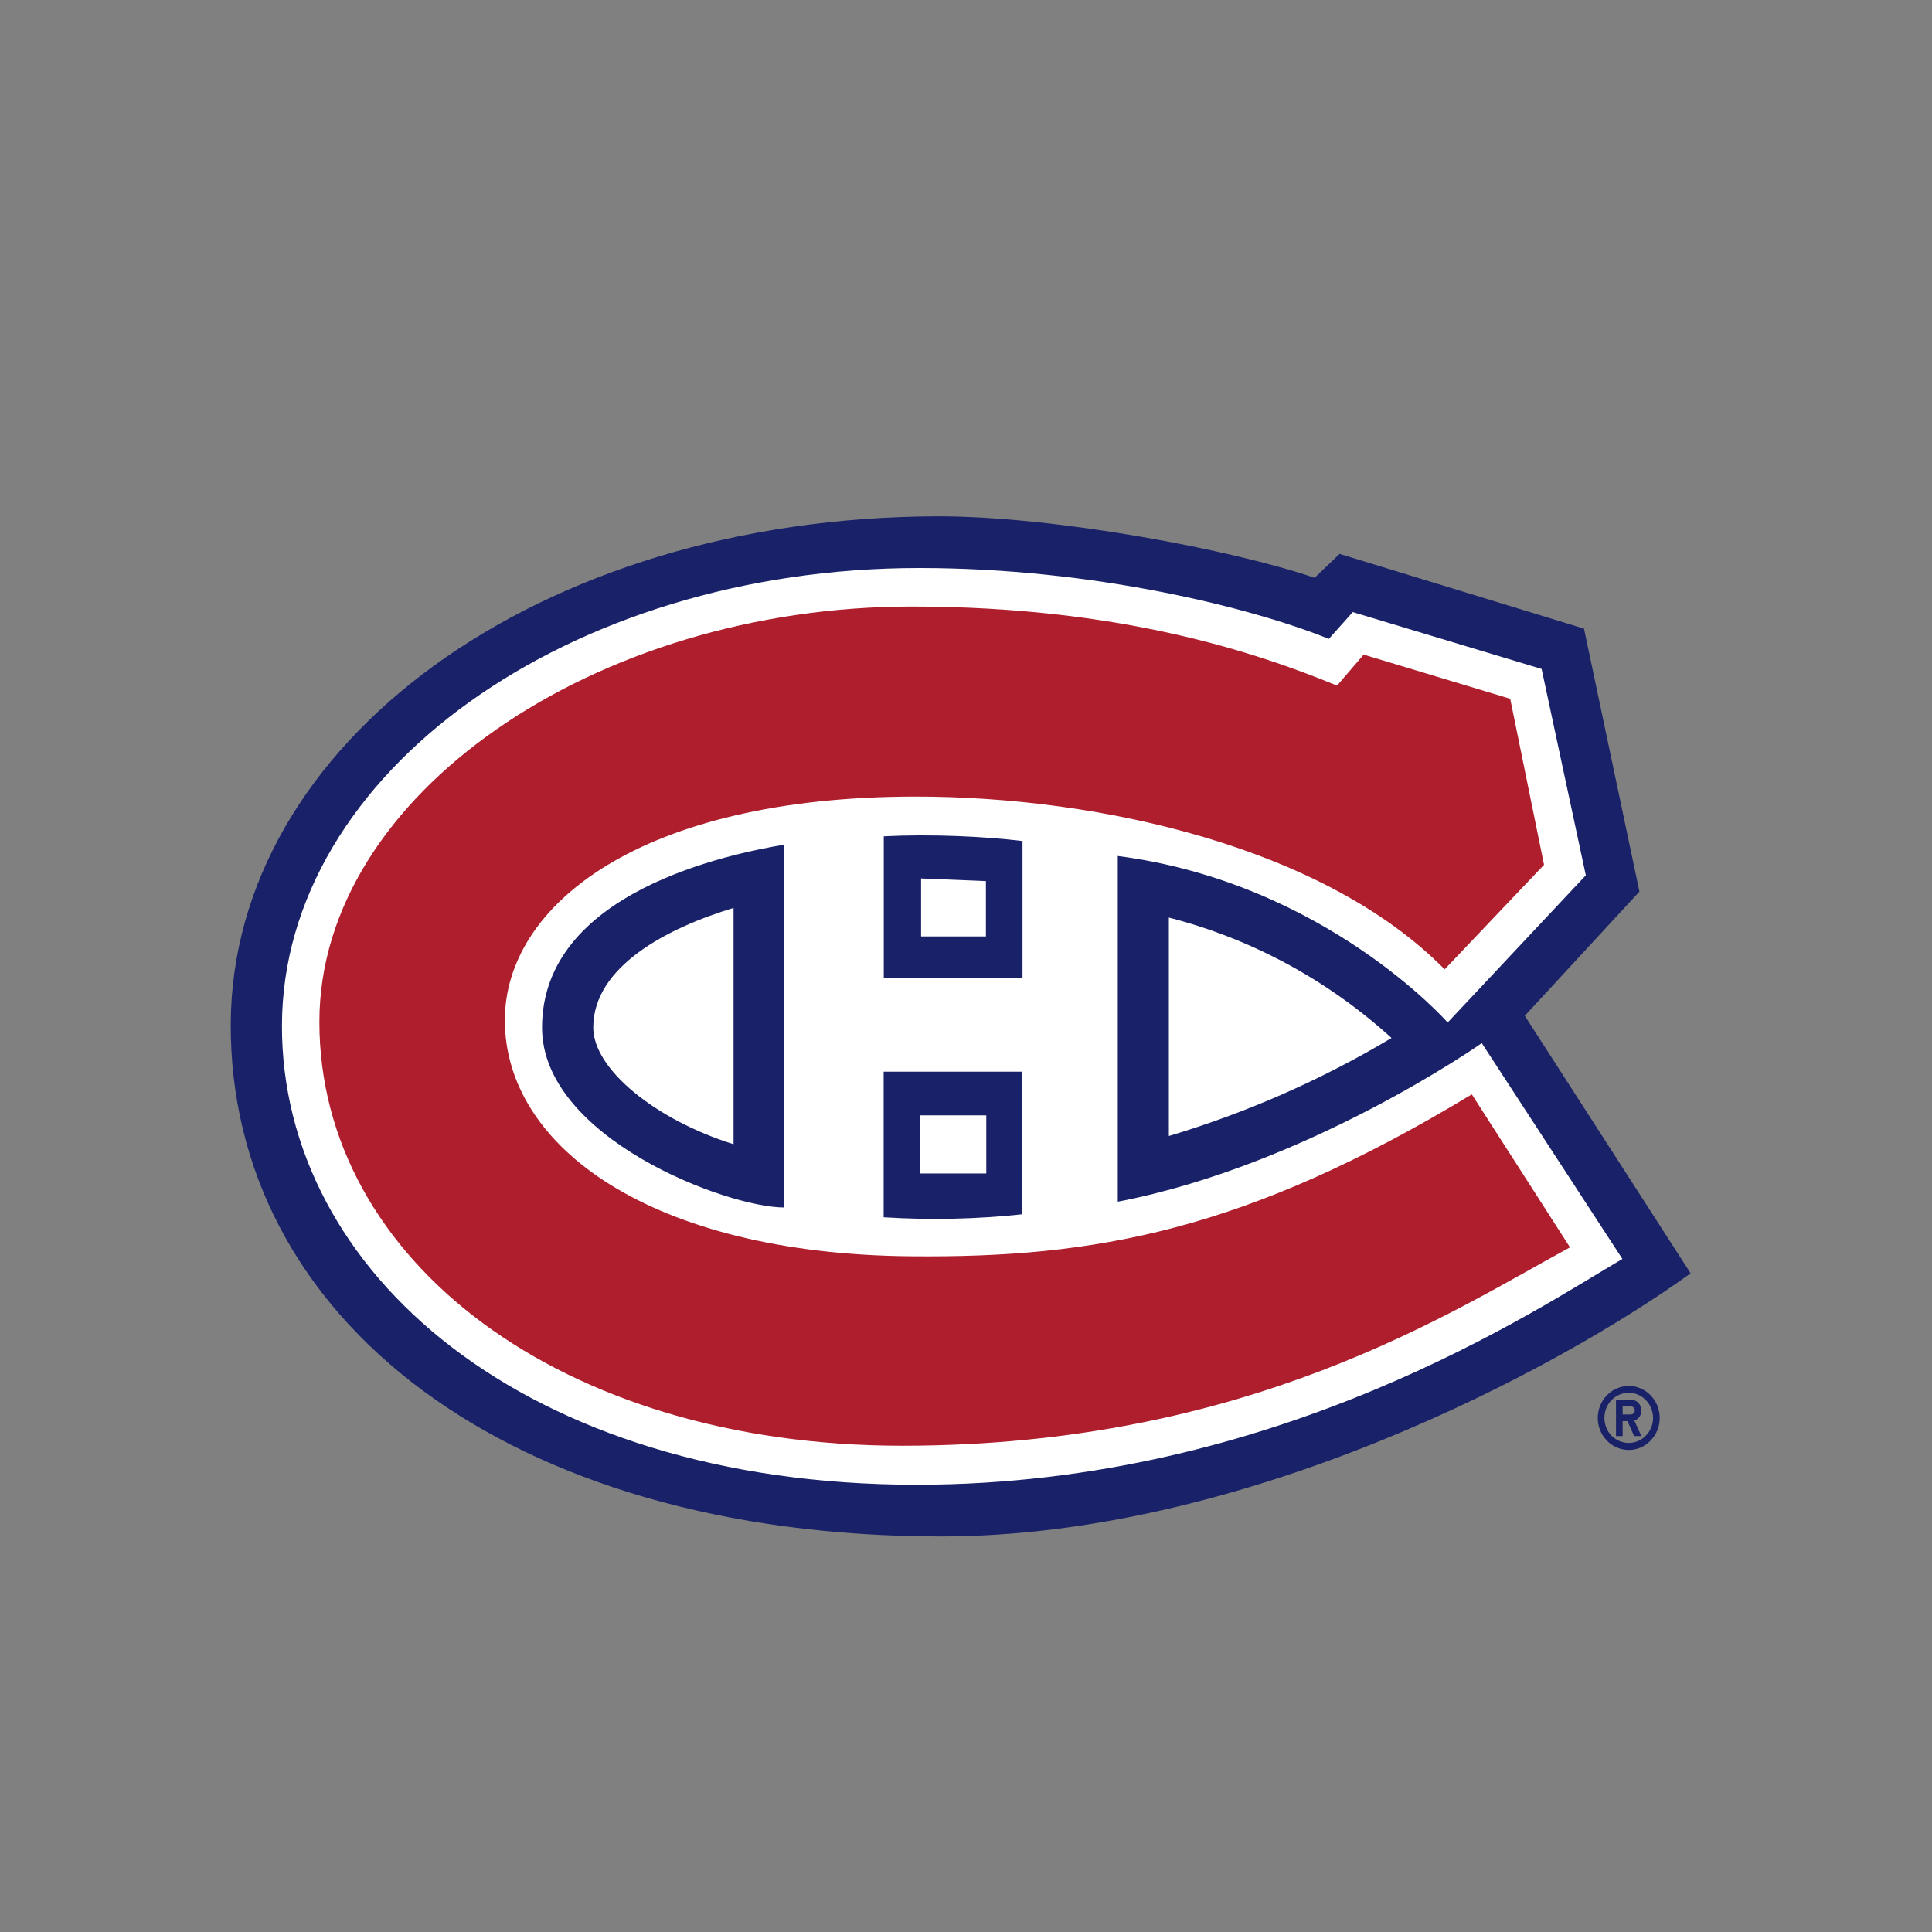
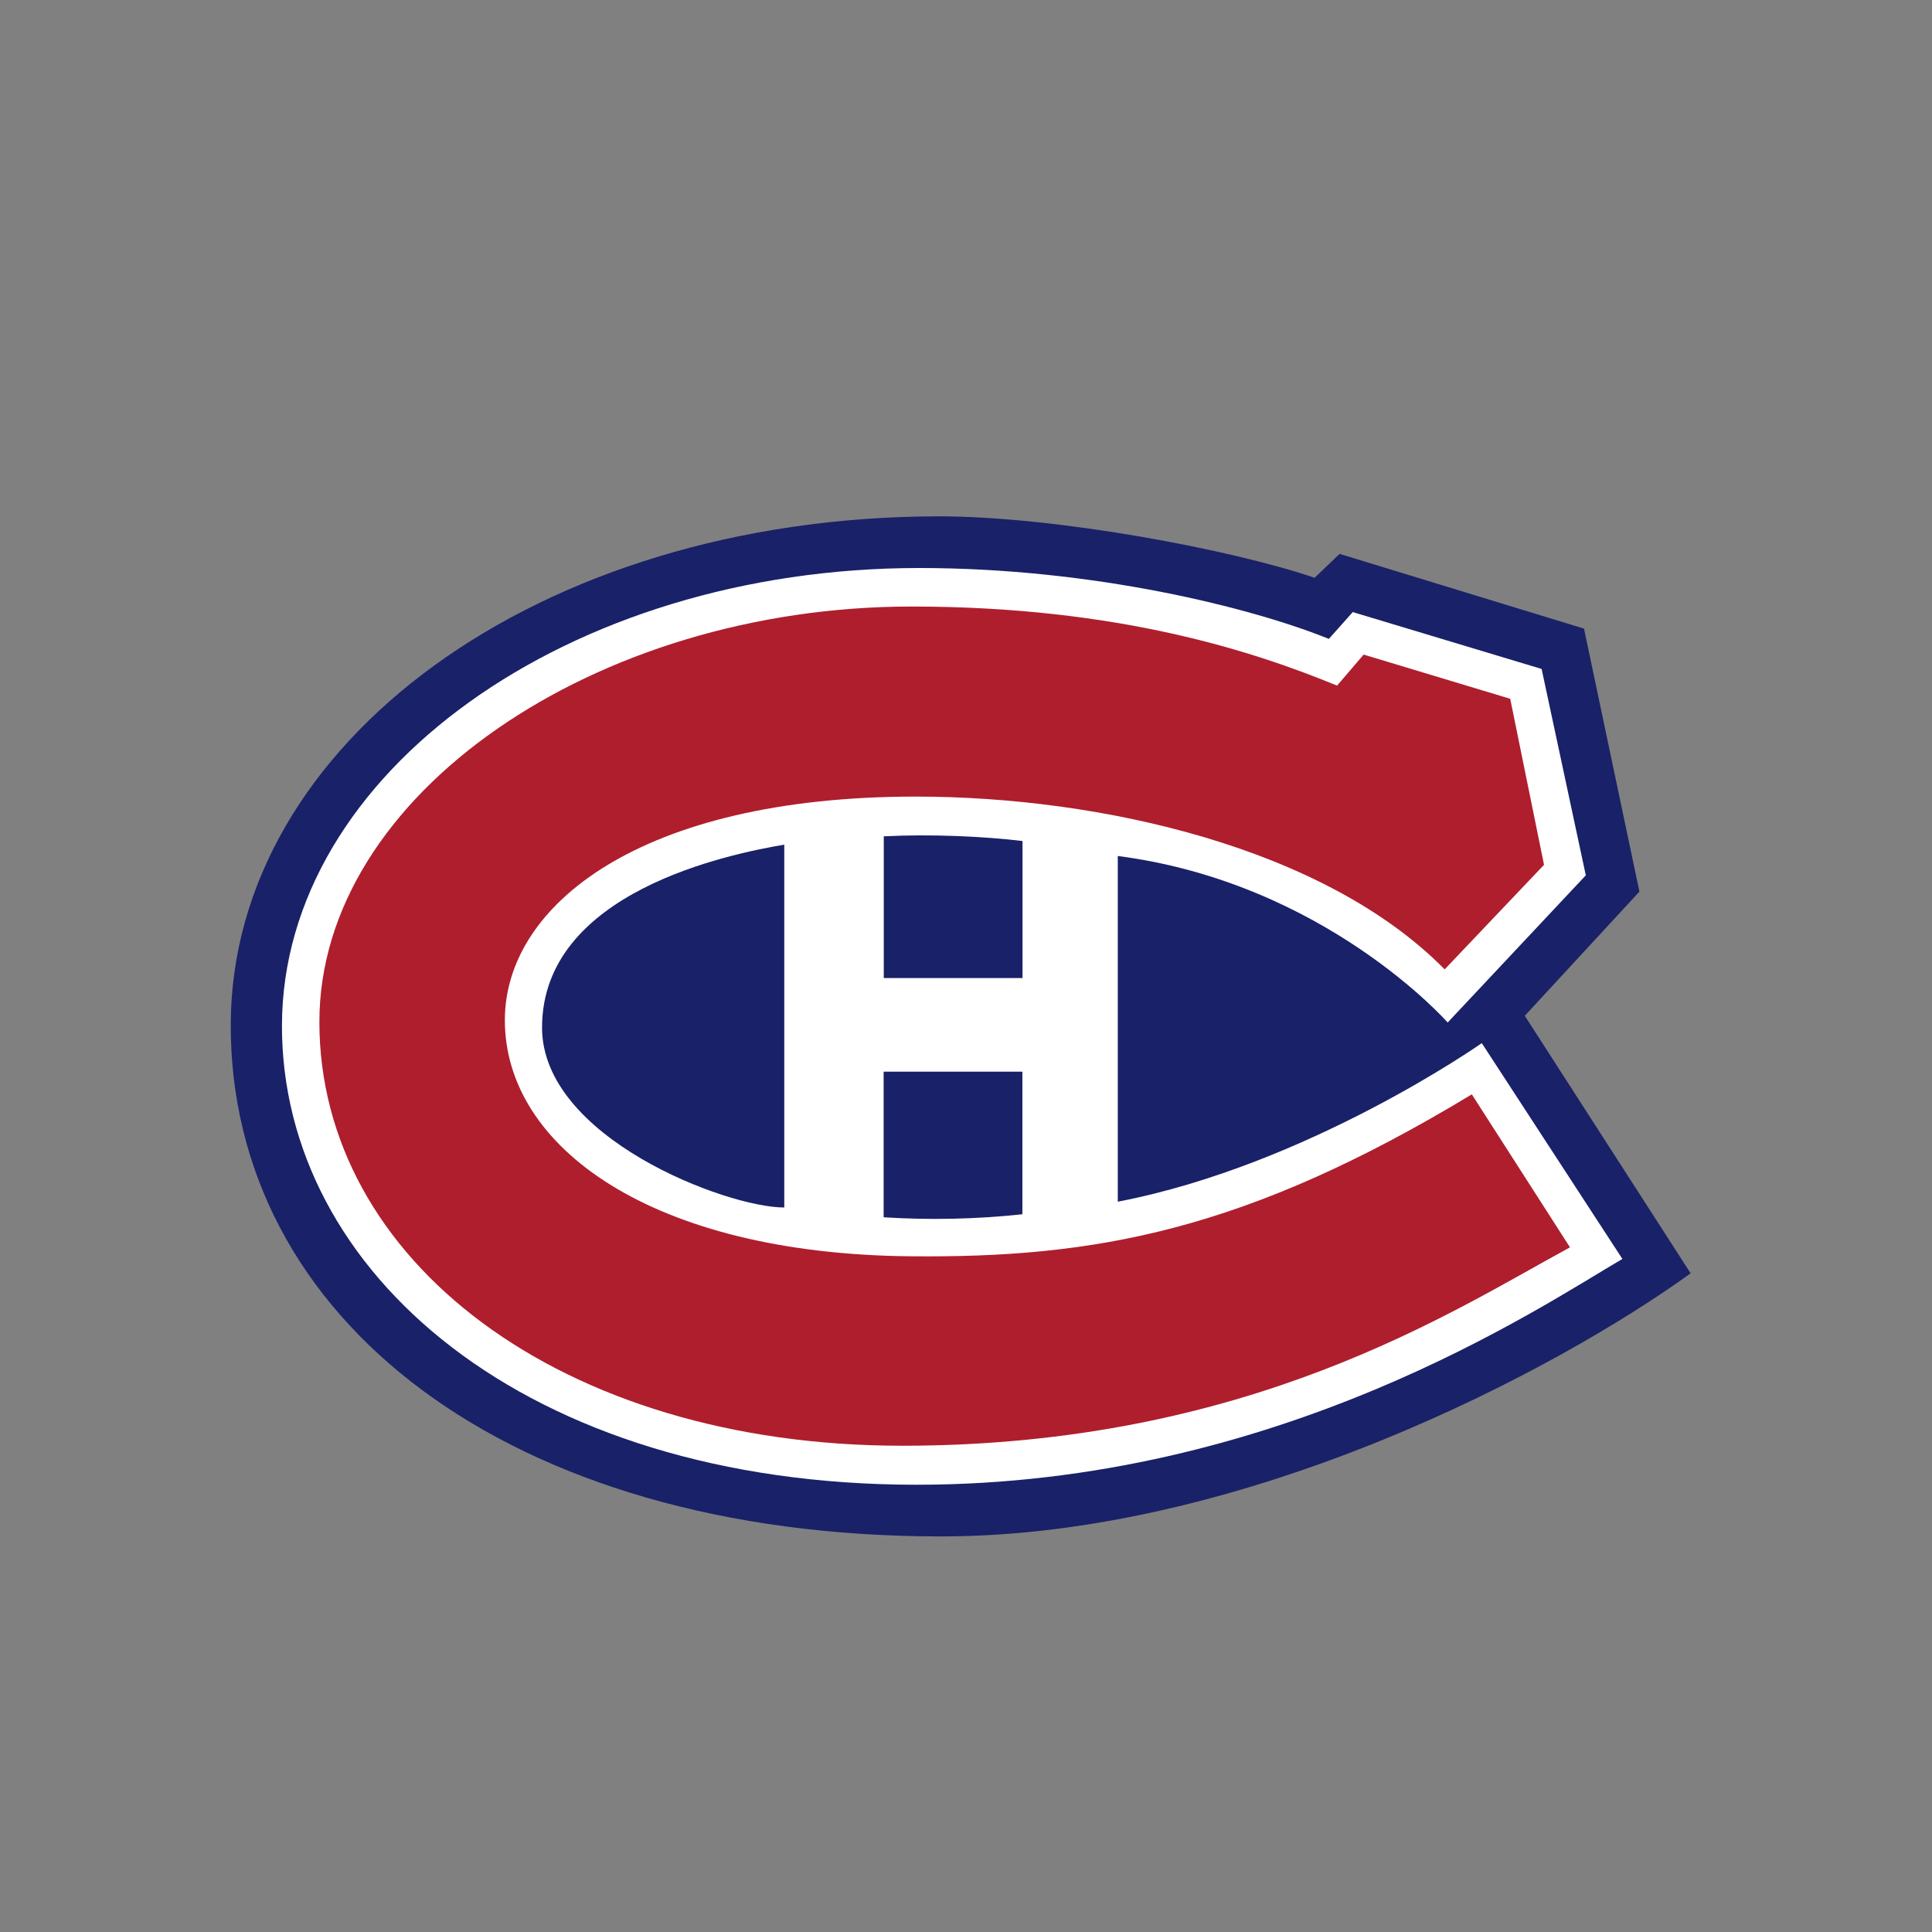
<svg xmlns="http://www.w3.org/2000/svg" width="16" height="16" viewBox="0 0 16 16" fill="none">
  <rect x="0" y="0" width="16" height="16" fill="#808080" stroke="none" />
  <g clip-path="url(#clip0)">
-     <path d="M13.489 11.478C13.421 11.478 13.355 11.506 13.307 11.556C13.259 11.605 13.232 11.673 13.232 11.743C13.232 11.813 13.259 11.88 13.307 11.93C13.355 11.98 13.421 12.008 13.489 12.008C13.557 12.008 13.622 11.98 13.67 11.93C13.718 11.88 13.745 11.813 13.745 11.743C13.745 11.673 13.718 11.605 13.67 11.556C13.622 11.506 13.557 11.478 13.489 11.478V11.478ZM13.489 11.95C13.435 11.95 13.384 11.928 13.346 11.89C13.308 11.851 13.287 11.798 13.287 11.743C13.287 11.688 13.307 11.635 13.345 11.596C13.383 11.557 13.434 11.535 13.487 11.535C13.514 11.534 13.54 11.54 13.565 11.55C13.589 11.56 13.611 11.575 13.63 11.595C13.649 11.614 13.664 11.637 13.674 11.662C13.684 11.687 13.69 11.714 13.69 11.741C13.69 11.768 13.685 11.796 13.675 11.821C13.665 11.846 13.65 11.869 13.631 11.888C13.613 11.908 13.591 11.923 13.566 11.934C13.542 11.944 13.516 11.95 13.489 11.95H13.489Z" fill="#192168" />
-     <path d="M13.593 11.681C13.593 11.657 13.584 11.635 13.568 11.618C13.552 11.601 13.53 11.592 13.507 11.592H13.383V11.893H13.438V11.769H13.478L13.533 11.893H13.593L13.535 11.765C13.552 11.759 13.567 11.748 13.578 11.732C13.588 11.717 13.594 11.699 13.594 11.68L13.593 11.681ZM13.507 11.714H13.438V11.648H13.507C13.525 11.648 13.539 11.662 13.539 11.68C13.539 11.699 13.525 11.713 13.507 11.713V11.714Z" fill="#192168" />
    <path d="M12.627 8.413L13.577 7.384L13.118 5.206L11.094 4.587L10.887 4.785C10.205 4.552 8.743 4.275 7.766 4.276C4.446 4.283 1.921 6.161 1.911 8.478C1.901 10.908 4.187 12.724 7.795 12.724C10.321 12.724 12.908 11.335 14.001 10.545L12.628 8.413L12.627 8.413Z" fill="#192168" />
    <path d="M12.271 8.639C12.271 8.639 10.837 9.648 9.257 9.952V7.089C10.973 7.311 11.989 8.468 11.989 8.468L13.133 7.249L12.767 5.54L11.203 5.069L11.005 5.291C10.372 5.035 9.063 4.704 7.613 4.704C4.711 4.704 2.34 6.4 2.335 8.492C2.331 10.531 4.343 12.296 7.591 12.296C10.591 12.296 12.758 10.821 13.436 10.426L12.271 8.638V8.639ZM7.319 8.099V6.926C7.715 6.906 8.156 6.927 8.468 6.965V8.1H7.32L7.319 8.099ZM8.467 8.876V10.056C8.086 10.097 7.701 10.105 7.318 10.081V8.875H8.467V8.876ZM6.495 6.994V10C6.016 10 4.489 9.421 4.489 8.51C4.489 7.382 6.049 7.071 6.495 6.995V6.994Z" fill="white" />
-     <path d="M6.075 9.476V7.519C5.529 7.684 4.913 8.003 4.913 8.509C4.913 8.856 5.432 9.275 6.075 9.476ZM11.524 8.596C10.996 8.116 10.363 7.774 9.68 7.599V9.408C10.324 9.215 10.944 8.943 11.524 8.596V8.596ZM7.628 7.755H8.165V7.297L7.628 7.275V7.755ZM7.616 9.237H8.168V9.718H7.616V9.237Z" fill="white" />
    <path d="M12.187 9.064C10.312 10.198 9.063 10.419 7.54 10.404C5.4 10.384 4.181 9.501 4.181 8.449C4.181 7.5 5.299 6.597 7.584 6.597C9.121 6.597 10.974 7.022 11.964 8.028L12.787 7.162L12.507 5.787L11.293 5.421L11.073 5.678C10.406 5.404 9.279 5.023 7.549 5.023C4.935 5.023 2.645 6.579 2.645 8.463C2.645 10.431 4.64 11.973 7.471 11.973C10.343 11.973 12.029 10.857 13.002 10.33L12.189 9.063L12.187 9.064Z" fill="#AF1E2D" />
  </g>
  <defs>
    <clipPath id="clip0">
      <rect width="16" height="16" fill="white" />
    </clipPath>
  </defs>
</svg>